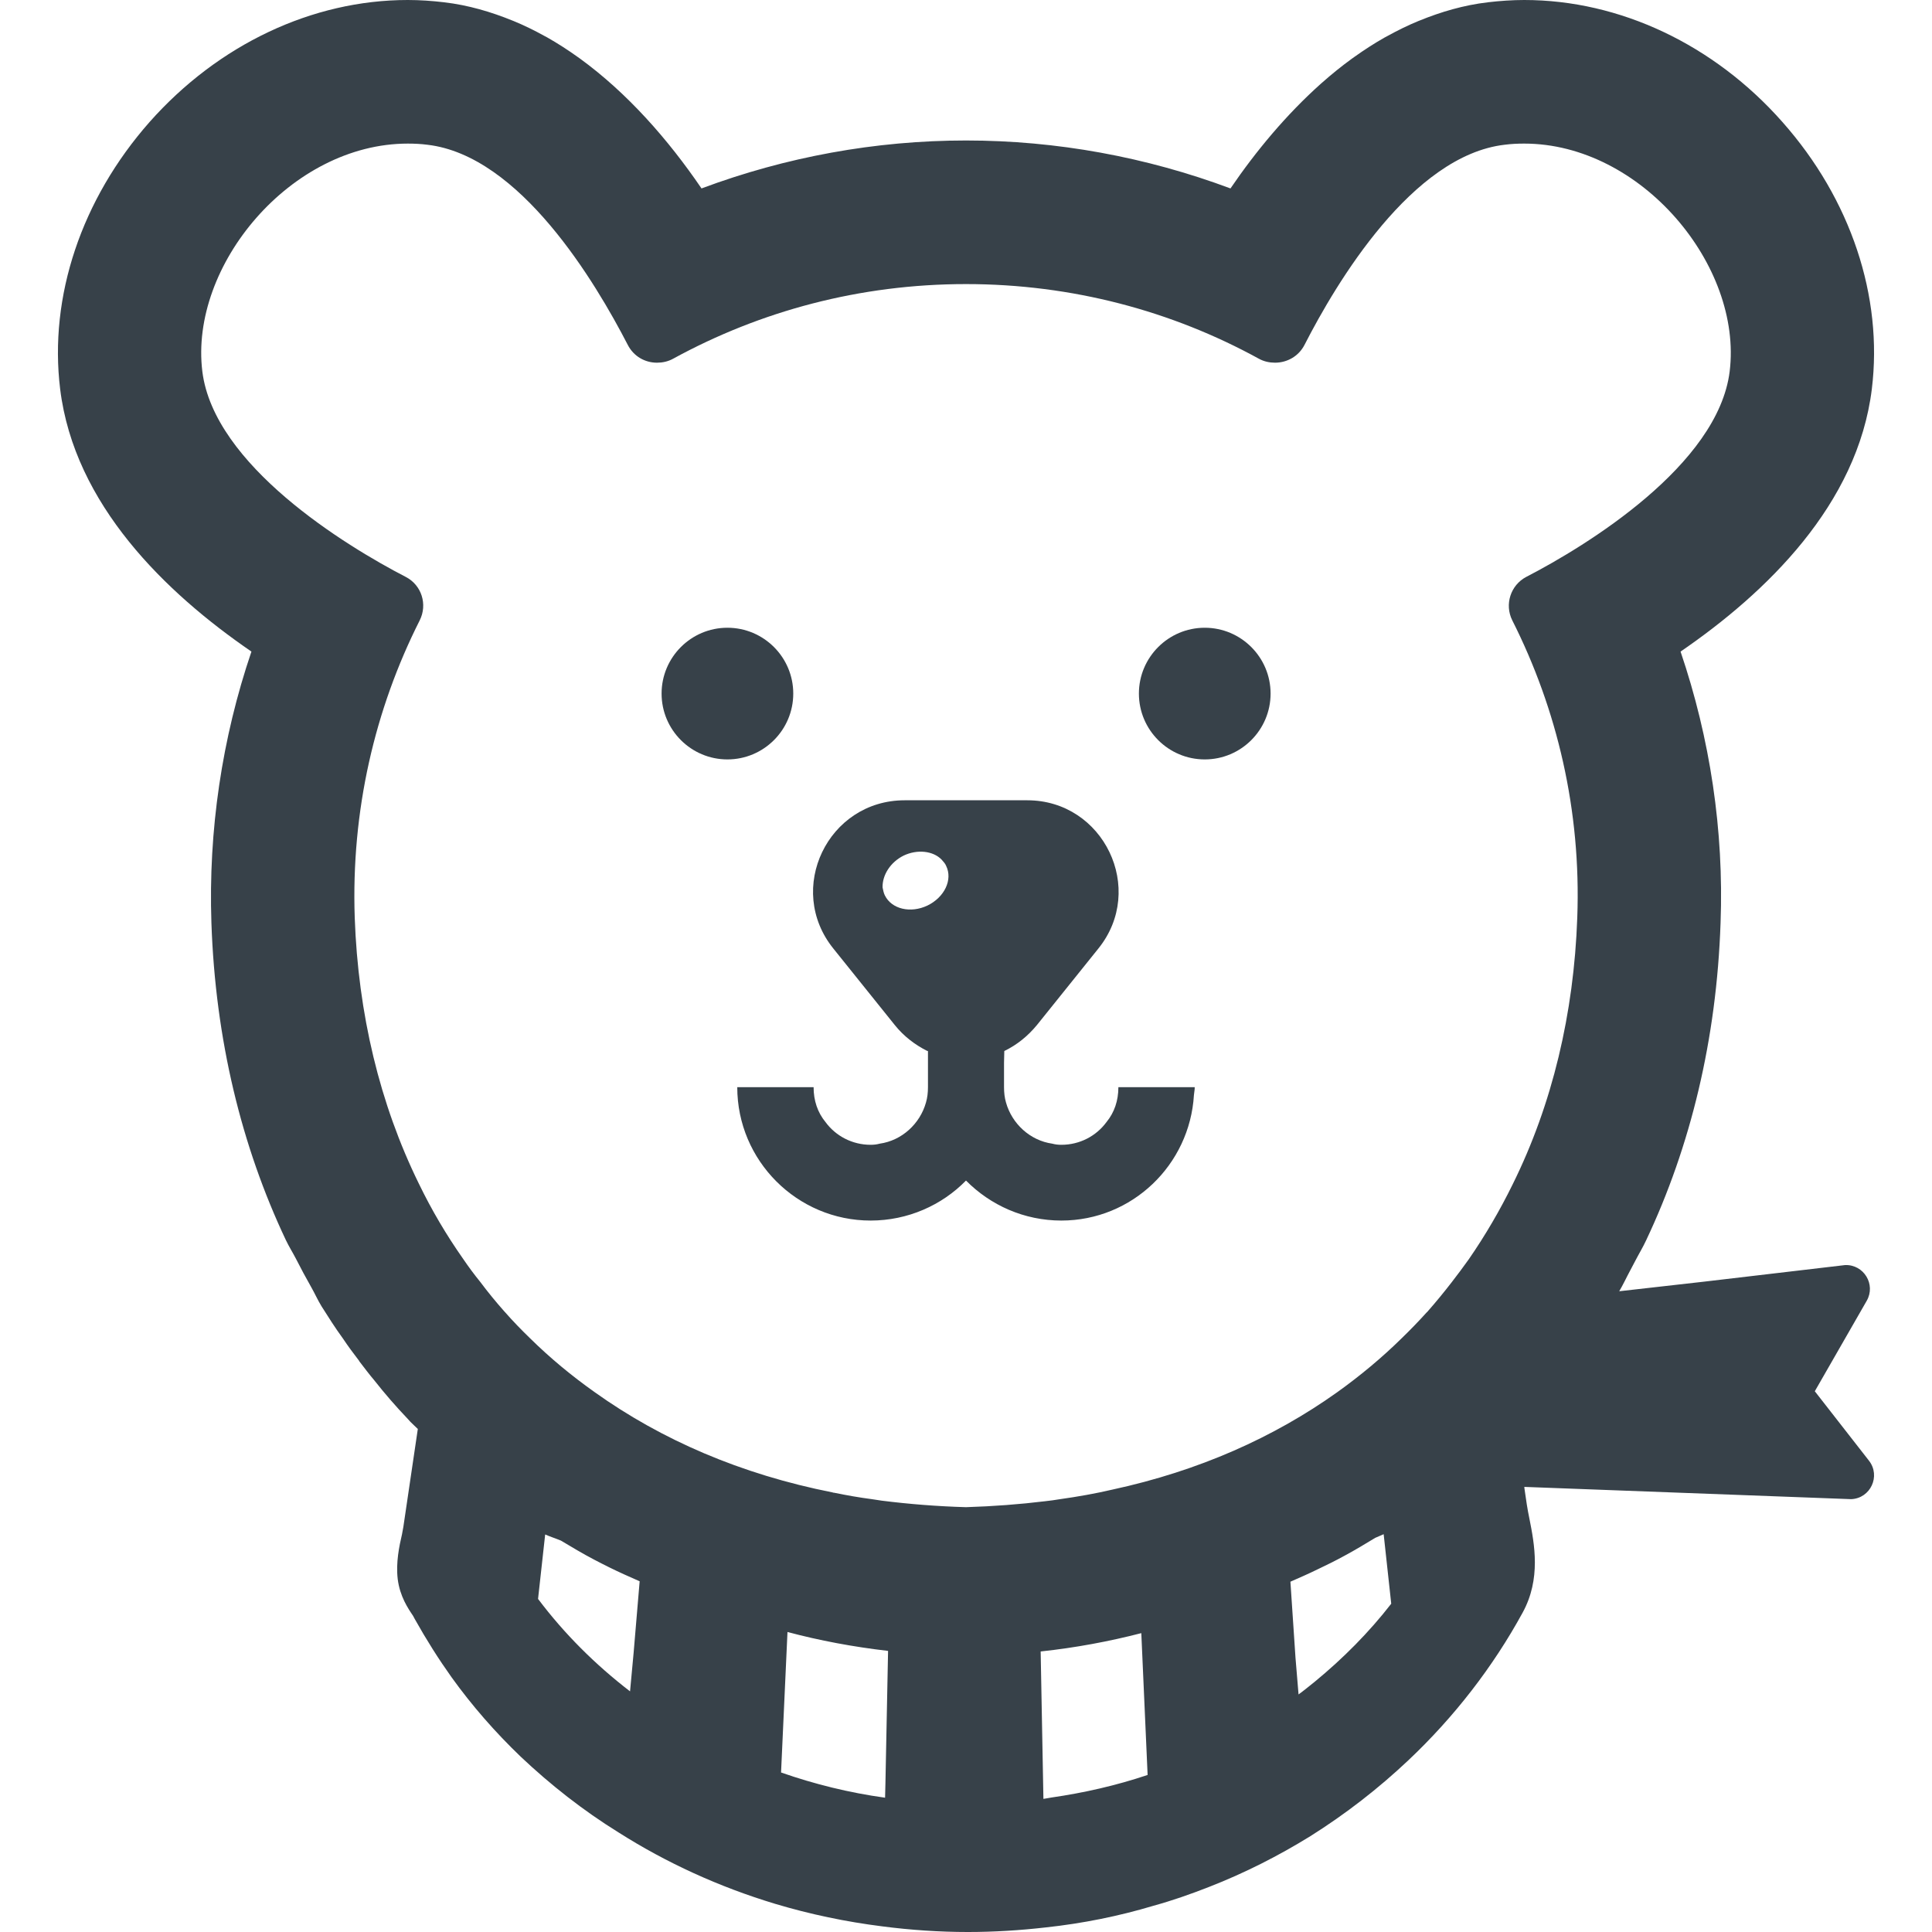
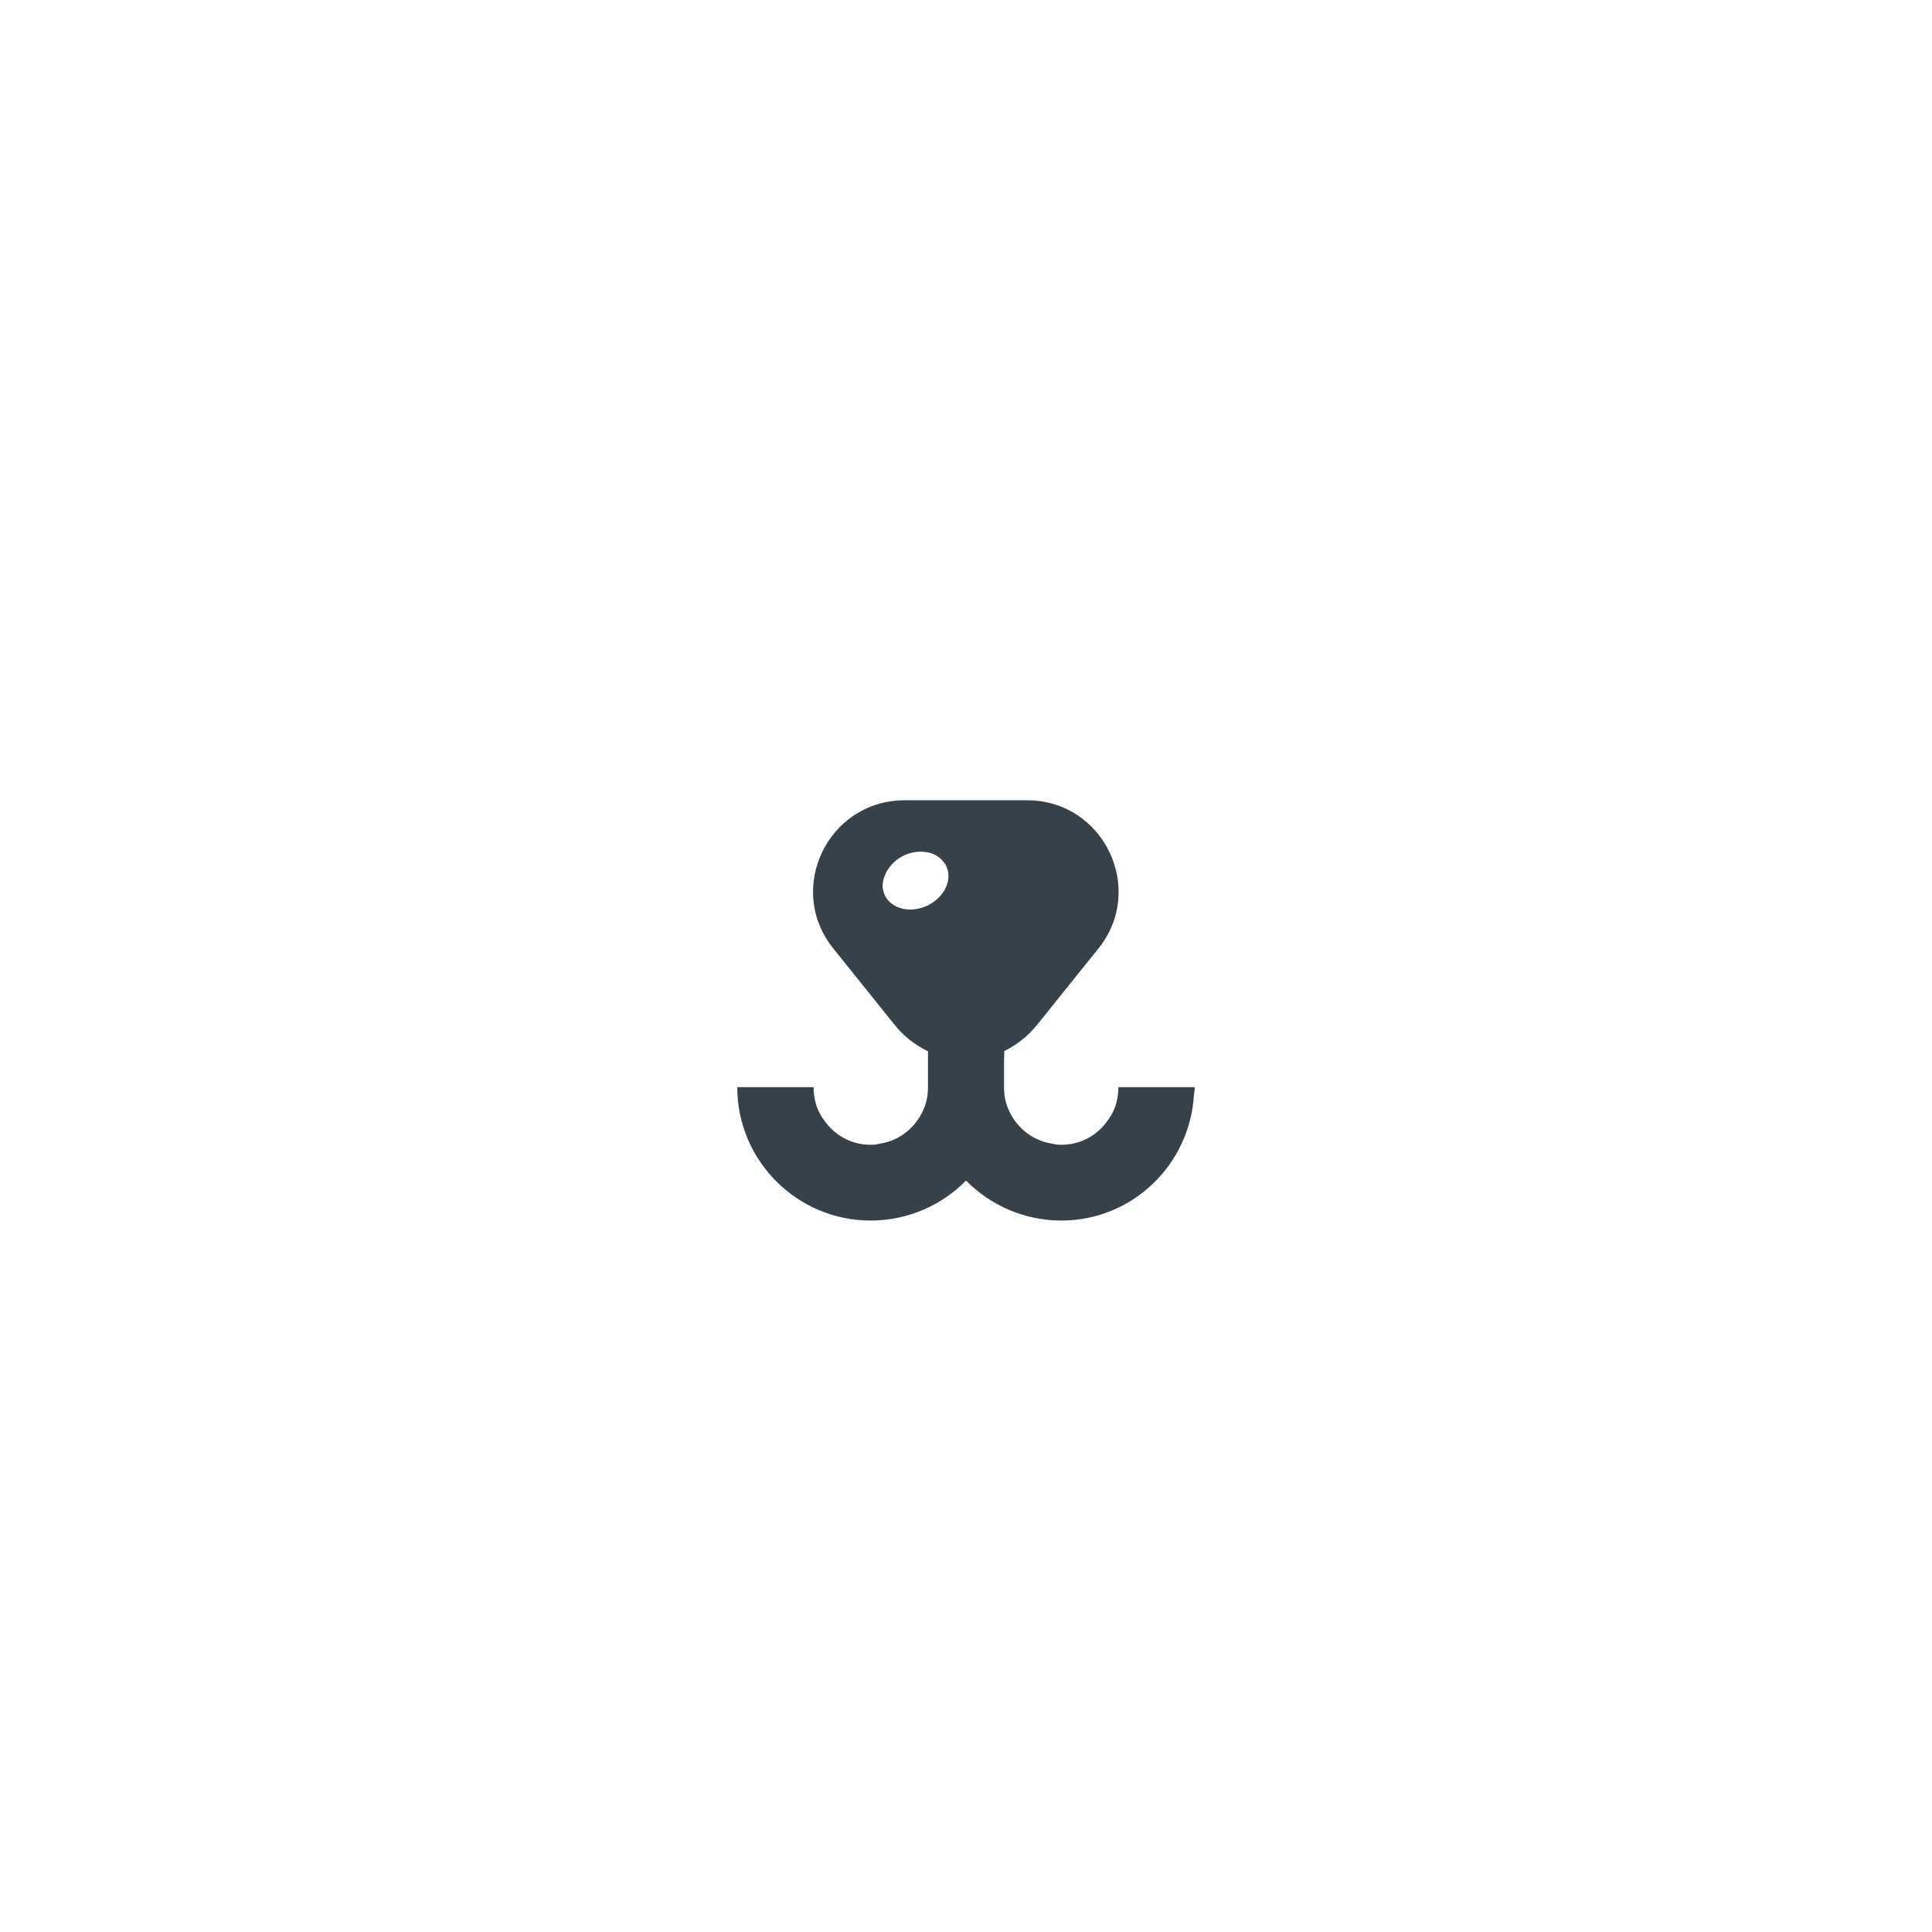
<svg xmlns="http://www.w3.org/2000/svg" version="1.1" id="_x31_0" x="0px" y="0px" viewBox="0 0 512 512" style="enable-background:new 0 0 512 512;" xml:space="preserve">
  <style type="text/css">
	.st0{fill:#374149;}
</style>
  <g>
-     <path class="st0" d="M480.942,368.695l13.762-23.98c2.469-4.309-0.77-9.653-5.734-9.458l-37.285,4.383   c-11.707,1.324-21.731,2.457-22.574,2.554c1.054-1.778,1.91-3.66,2.89-5.469c0.485-0.89,0.961-1.793,1.418-2.687   c0.93-1.801,1.988-3.527,2.847-5.387c11.734-24.82,18.653-53.171,19.703-84.082c0.906-24.442-2.782-48.883-10.602-71.894   c22.711-15.566,46.93-38.958,50.687-69.566c3.008-24.516-5.562-50.313-23.687-70.77C454.242,11.809,429.274,0,403.93,0   c-3.16,0-6.469,0.23-9.629,0.606c-6.406,0.754-12.434,2.531-18.207,4.886c-0.031,0.012-0.066,0.024-0.098,0.035   c-2.851,1.168-5.613,2.527-8.312,4.02c-0.254,0.14-0.508,0.262-0.758,0.402c-2.738,1.554-5.386,3.262-7.965,5.105   c-0.234,0.172-0.473,0.329-0.707,0.5c-2.742,1.996-5.386,4.129-7.945,6.402c-0.129,0.114-0.258,0.223-0.383,0.336   c-9.054,8.114-17.039,17.676-23.836,27.645C303.754,41.594,279.988,37.23,256,37.23c-23.992,0-47.758,4.363-70.094,12.707   c-8.828-12.957-19.618-25.262-32.274-34.461c-0.156-0.118-0.313-0.219-0.473-0.332c-2.629-1.887-5.332-3.629-8.125-5.215   c-0.222-0.125-0.45-0.234-0.676-0.359c-2.714-1.504-5.492-2.871-8.367-4.047c-0.023-0.007-0.05-0.015-0.078-0.027   c-5.774-2.355-11.805-4.137-18.219-4.89C114.539,0.23,111.305,0,108.07,0C82.726,0,57.832,11.809,39.633,32.34   c-18.05,20.457-26.699,46.254-23.691,70.77c3.762,30.609,27.98,54,50.691,69.566c-7.82,23.011-11.434,47.453-10.606,71.894   c1.055,30.91,7.973,59.187,19.703,84.008c0.832,1.77,1.875,3.382,2.758,5.117c1.27,2.496,2.594,4.954,3.973,7.383   c0.954,1.672,1.742,3.461,2.746,5.098c1.805,2.855,3.61,5.714,5.641,8.496c1.355,2.031,2.859,4.062,4.363,6.015   c0,0.078,0,0.078,0.074,0.153c1.278,1.652,2.559,3.382,3.91,4.965c2.782,3.531,5.715,6.918,8.875,10.226   c0.226,0.226,0.449,0.523,0.676,0.75c0.64,0.671,1.332,1.25,1.98,1.91l-3.832,25.954c-0.082,0.57-0.246,1.214-0.355,1.934   c-0.738,3.168-1.66,7.519-1.137,11.914c0.574,4.574,2.746,7.774,4.066,9.719l0.438,0.824c3.133,5.582,6.312,10.61,9.762,15.453   c5.426,7.551,11.574,14.574,18.317,21.043c7.886,7.45,16.538,14.258,25.91,20.066c12.707,8.07,26.68,14.457,41.504,18.93   c9.234,2.77,18.762,4.77,28.492,5.989c7.422,0.961,15.012,1.484,22.606,1.484c6.918,0,13.832-0.434,20.66-1.218   c9.734-1.051,19.274-2.965,28.516-5.734c5.015-1.383,9.922-3.106,14.734-4.993c9.426-3.671,18.426-8.246,26.851-13.453   c9.379-5.902,18.055-12.641,25.961-20.102c12.165-11.473,22.458-24.782,30.282-39.114c4.926-8.969,3.145-18.218,1.817-24.882   c-0.258-1.282-0.512-2.558-0.703-3.832l-0.598-4.066l-0.063-0.566l86.622,3.25c5.137-0.206,7.89-6.14,4.722-10.195L480.942,368.695   z M167.906,438.125l-0.938,10.102c-9.23-7.102-17.386-15.226-24.317-24.418l-0.062-0.074l1.887-17.086   c1.34,0.598,2.816,1.054,4.179,1.629c2.906,1.726,5.794,3.476,8.825,5.054c1.277,0.676,2.633,1.355,3.984,2.031   c2.629,1.301,5.336,2.5,8.051,3.691L167.906,438.125z M234.649,472.57l-0.094,3.84c-9.496-1.309-18.714-3.594-27.566-6.68   l1.703-37.234c8.508,2.27,17.422,3.942,26.657,5.008L234.649,472.57z M278.558,476.375c-0.691,0.09-1.351,0.27-2.042,0.347   l-0.731-39.066c9.238-0.992,18.157-2.66,26.672-4.859l1.672,37.582C295.84,473.172,287.278,475.117,278.558,476.375z    M348.39,445.703c-1.406,1.125-2.789,2.266-4.262,3.34l-0.809-9.715l-1.347-20.16c2.422-1.062,4.847-2.121,7.207-3.278   c2.406-1.129,4.812-2.332,7.144-3.609c2.782-1.489,5.461-3.122,8.141-4.742c0.738-0.332,1.481-0.618,2.219-0.961L368.691,425   C362.797,432.594,355.946,439.492,348.39,445.703z M417.992,243.218c-0.902,25.418-6.617,49.41-17.07,70.543   c-3.386,6.918-7.297,13.614-11.656,19.93c-1.508,2.106-3.012,4.137-4.59,6.168c-2.031,2.629-4.137,5.188-6.317,7.668   c-0.078,0.074-0.152,0.226-0.301,0.301c-2.106,2.332-4.289,4.586-6.542,6.77c-5.266,5.187-11.055,10.004-17.149,14.363   c-16.77,11.957-36.625,20.832-59.562,25.797c-4.512,1.051-9.176,1.879-13.988,2.555c-1.278,0.226-2.555,0.378-3.836,0.527   c-6.77,0.828-13.762,1.355-20.981,1.578c-7.746-0.222-15.191-0.828-22.336-1.726c-0.828-0.152-1.656-0.226-2.484-0.378   c-3.458-0.45-6.844-1.051-10.153-1.727c-0.148,0-0.222,0-0.375-0.078c-24.367-4.813-45.426-13.985-63.023-26.547   c-6.164-4.359-11.878-9.102-17.144-14.289c-2.333-2.258-4.59-4.586-6.77-7.07l-0.074-0.074c-2.258-2.558-4.363-5.113-6.321-7.746   c-1.652-2.031-3.156-4.063-4.586-6.168c-4.438-6.317-8.348-12.934-11.73-19.926c-10.379-21.133-16.094-45.05-16.996-70.469   c-0.981-28.43,5.34-55.277,17.218-78.816c2.11-4.211,0.527-9.324-3.683-11.508c-16.02-8.27-50.84-29.629-53.922-54.449   c-3.461-28.051,23.465-60.391,54.45-60.391c1.73,0,3.461,0.078,5.187,0.305c24.594,2.856,44.598,36.547,53.098,53.02   c1.578,3.082,4.586,4.738,7.746,4.738c1.43,0,2.93-0.3,4.285-1.054C201.477,82.43,227.871,75.285,256,75.285   c28.125,0,54.598,7.145,77.61,19.778c1.355,0.754,2.859,1.054,4.289,1.054c3.156,0,6.242-1.656,7.82-4.738   c8.422-16.473,28.504-50.164,53.02-53.02c1.73-0.226,3.461-0.305,5.191-0.305c30.985,0,57.906,32.34,54.45,60.391   c-3.086,24.82-37.906,46.179-53.926,54.449c-4.133,2.184-5.789,7.297-3.683,11.508   C412.652,187.942,419.047,214.789,417.992,243.218z" />
-     <path class="st0" d="M210.222,183.805c0-9.625-7.824-17.446-17.449-17.446s-17.446,7.821-17.446,17.446   c0,9.629,7.821,17.449,17.446,17.449S210.222,193.434,210.222,183.805z" />
-     <path class="st0" d="M319.27,166.359c-9.625,0-17.45,7.821-17.45,17.446c0,9.629,7.825,17.449,17.45,17.449   c9.625,0,17.449-7.82,17.449-17.449C336.718,174.18,328.894,166.359,319.27,166.359z" />
    <path class="st0" d="M296.383,288.114c0,3.538-1.051,6.695-3.157,9.254c-2.707,3.683-7.07,6.016-11.957,6.016   c-0.828,0-1.582-0.078-2.406-0.301c-5.867-0.829-10.679-5.266-12.262-10.906c-0.375-1.278-0.523-2.633-0.523-4.062v-6.493   l0.074-3.094c0.02-0.011,0.039-0.035,0.074-0.035c3.234-1.582,6.094-3.84,8.574-6.847l16.246-20.23   c12.781-15.794,1.426-39.332-18.805-39.332h-32.489c-20.378,0-31.66,23.538-18.874,39.332l16.246,20.23   c2.402,3.007,5.414,5.266,8.57,6.847c0.074,0,0.153,0,0.226,0.07v9.551c0,1.43-0.152,2.785-0.527,4.062   c-1.578,5.641-6.39,10.078-12.258,10.906c-0.828,0.222-1.578,0.301-2.406,0.301c-4.886,0-9.25-2.333-11.957-6.016   c-2.106-2.558-3.16-5.715-3.16-9.254h-20.23c0,19.48,15.867,35.347,35.347,35.347c9.852,0,18.875-4.058,25.27-10.602   c6.469,6.543,15.418,10.602,25.27,10.602c18.762,0,34.027-14.766,35.133-33.258c0.043-0.653,0.207-1.27,0.211-1.93h-0.016   c0-0.055,0.016-0.102,0.016-0.16H296.383z M245.77,239.984c-4.434,2.106-9.473,0.977-11.278-2.706   c-0.301-0.602-0.453-1.356-0.602-2.106c-0.078-3.313,2.106-6.695,5.562-8.422c3.61-1.731,7.821-1.282,10.078,1.05   c0.454,0.527,0.977,1.054,1.203,1.656C252.539,233.141,250.285,237.805,245.77,239.984z" />
  </g>
</svg>